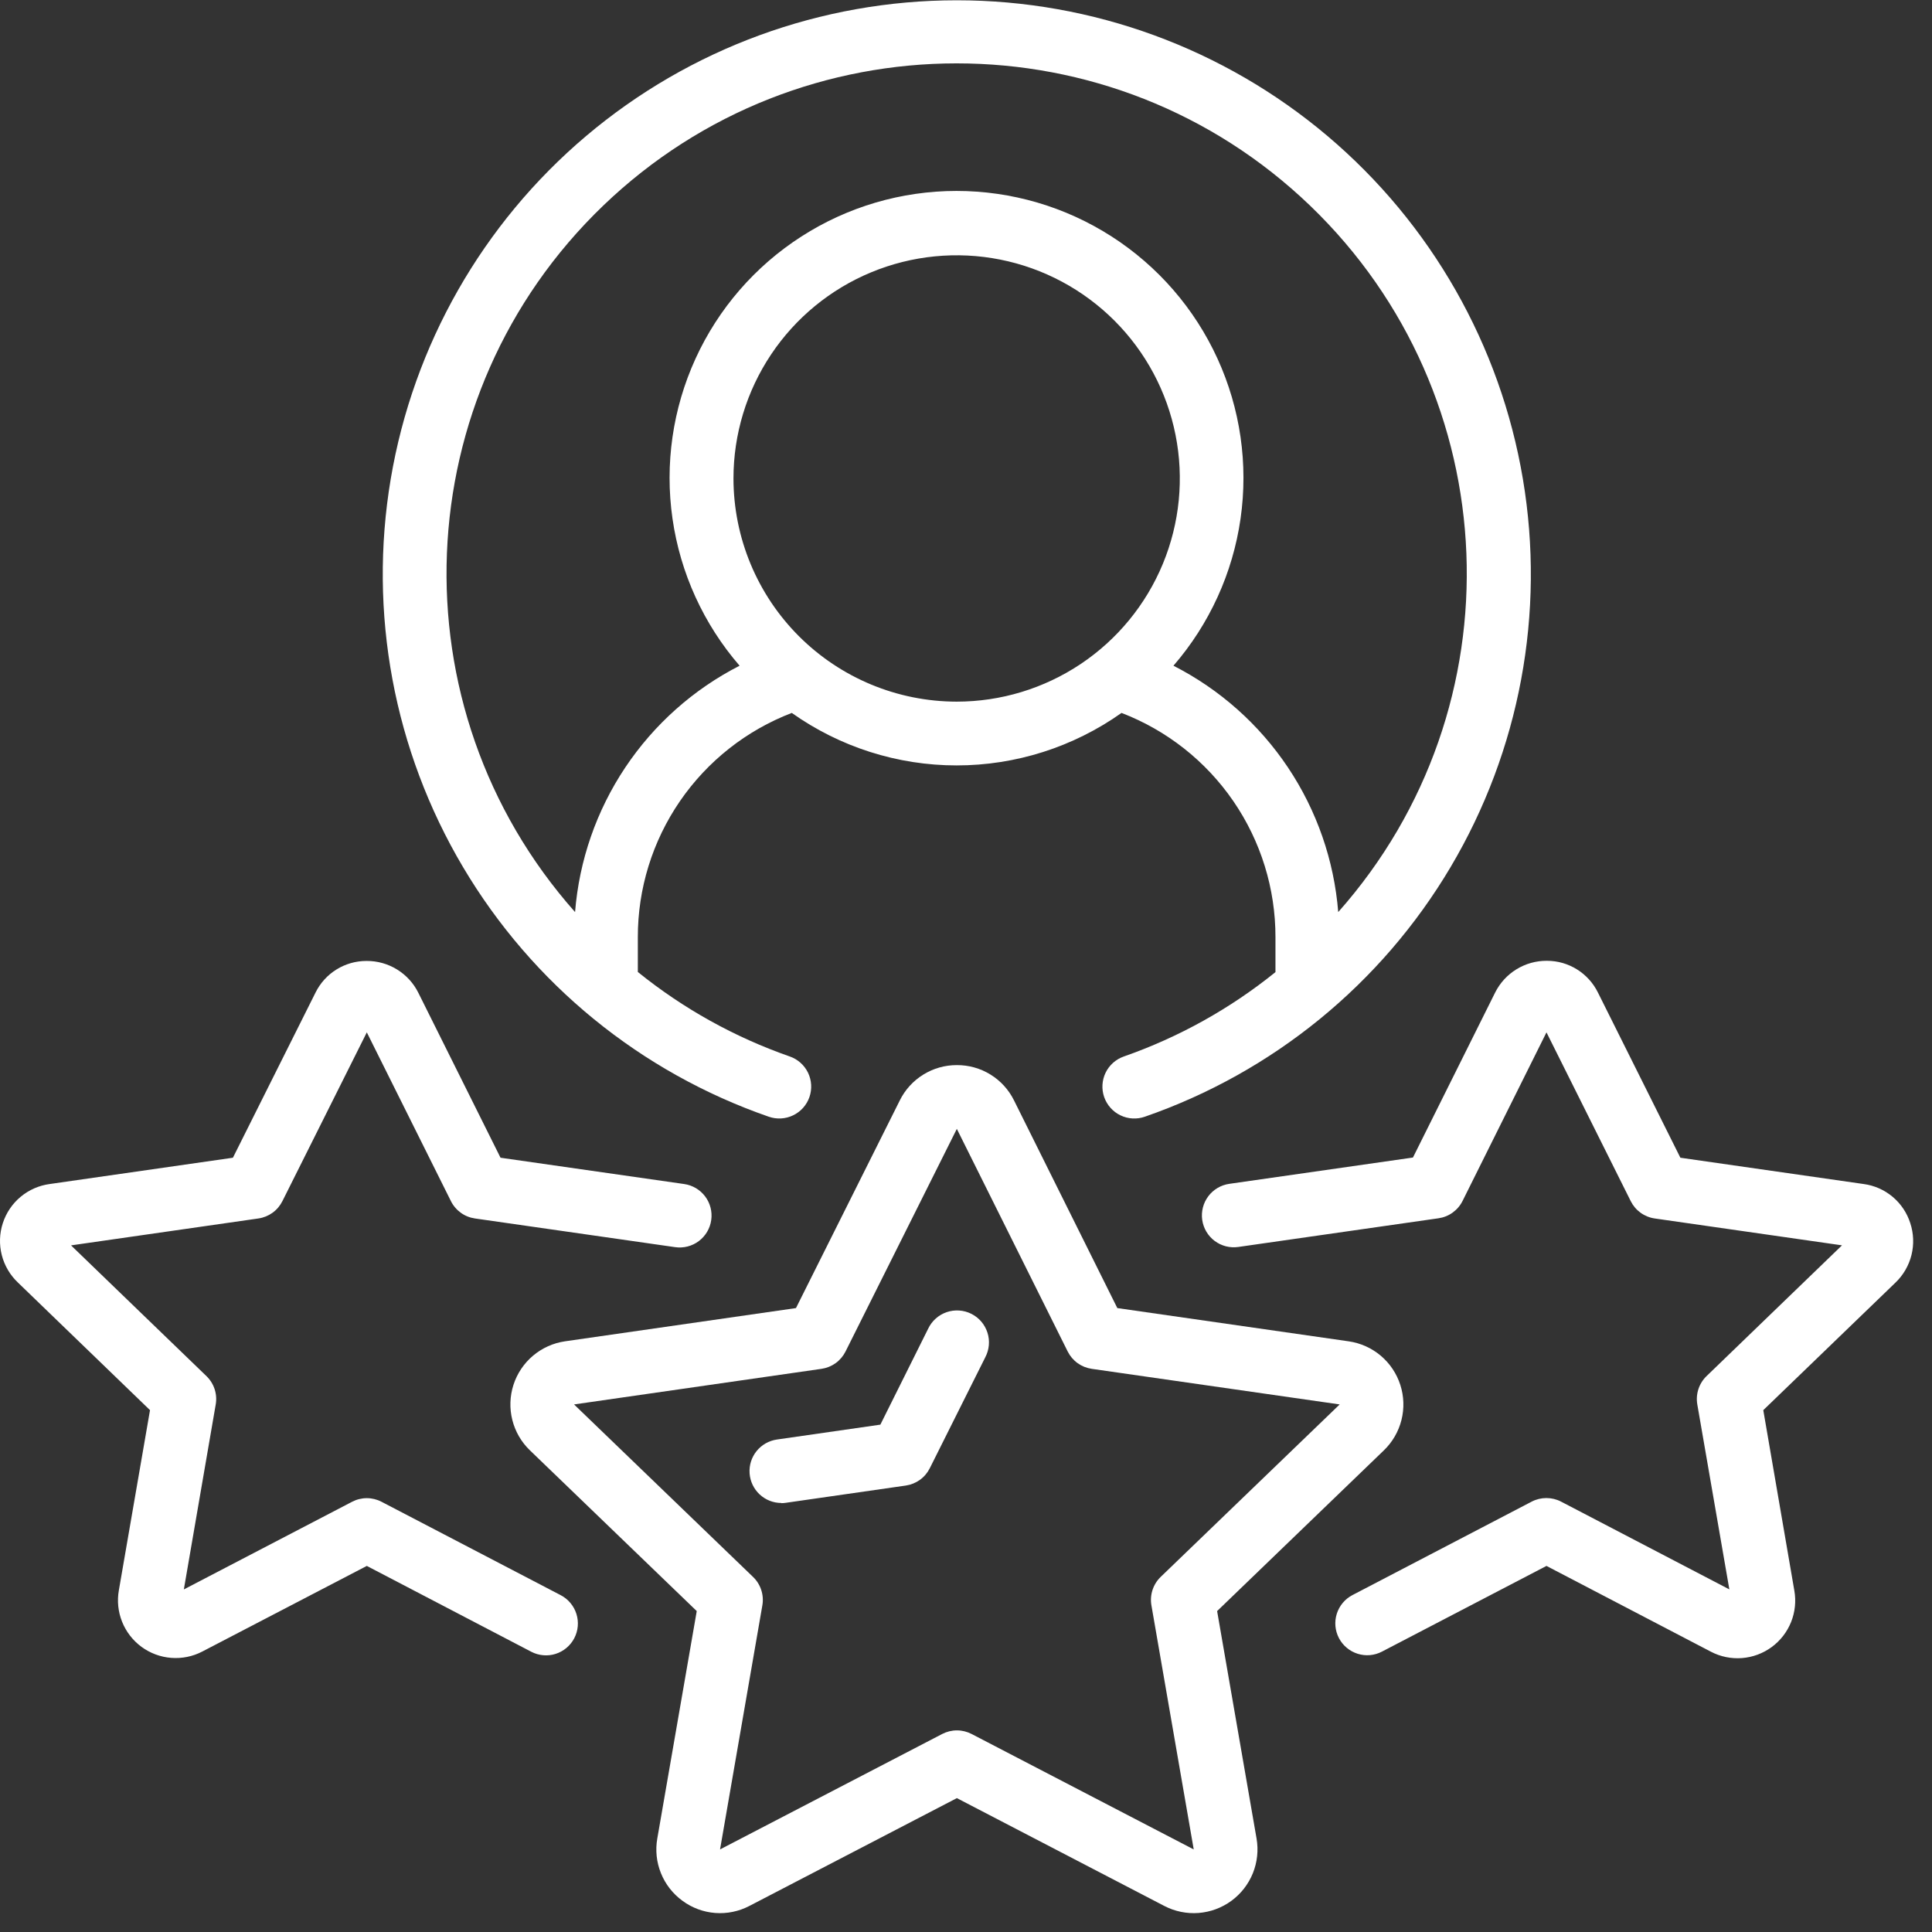
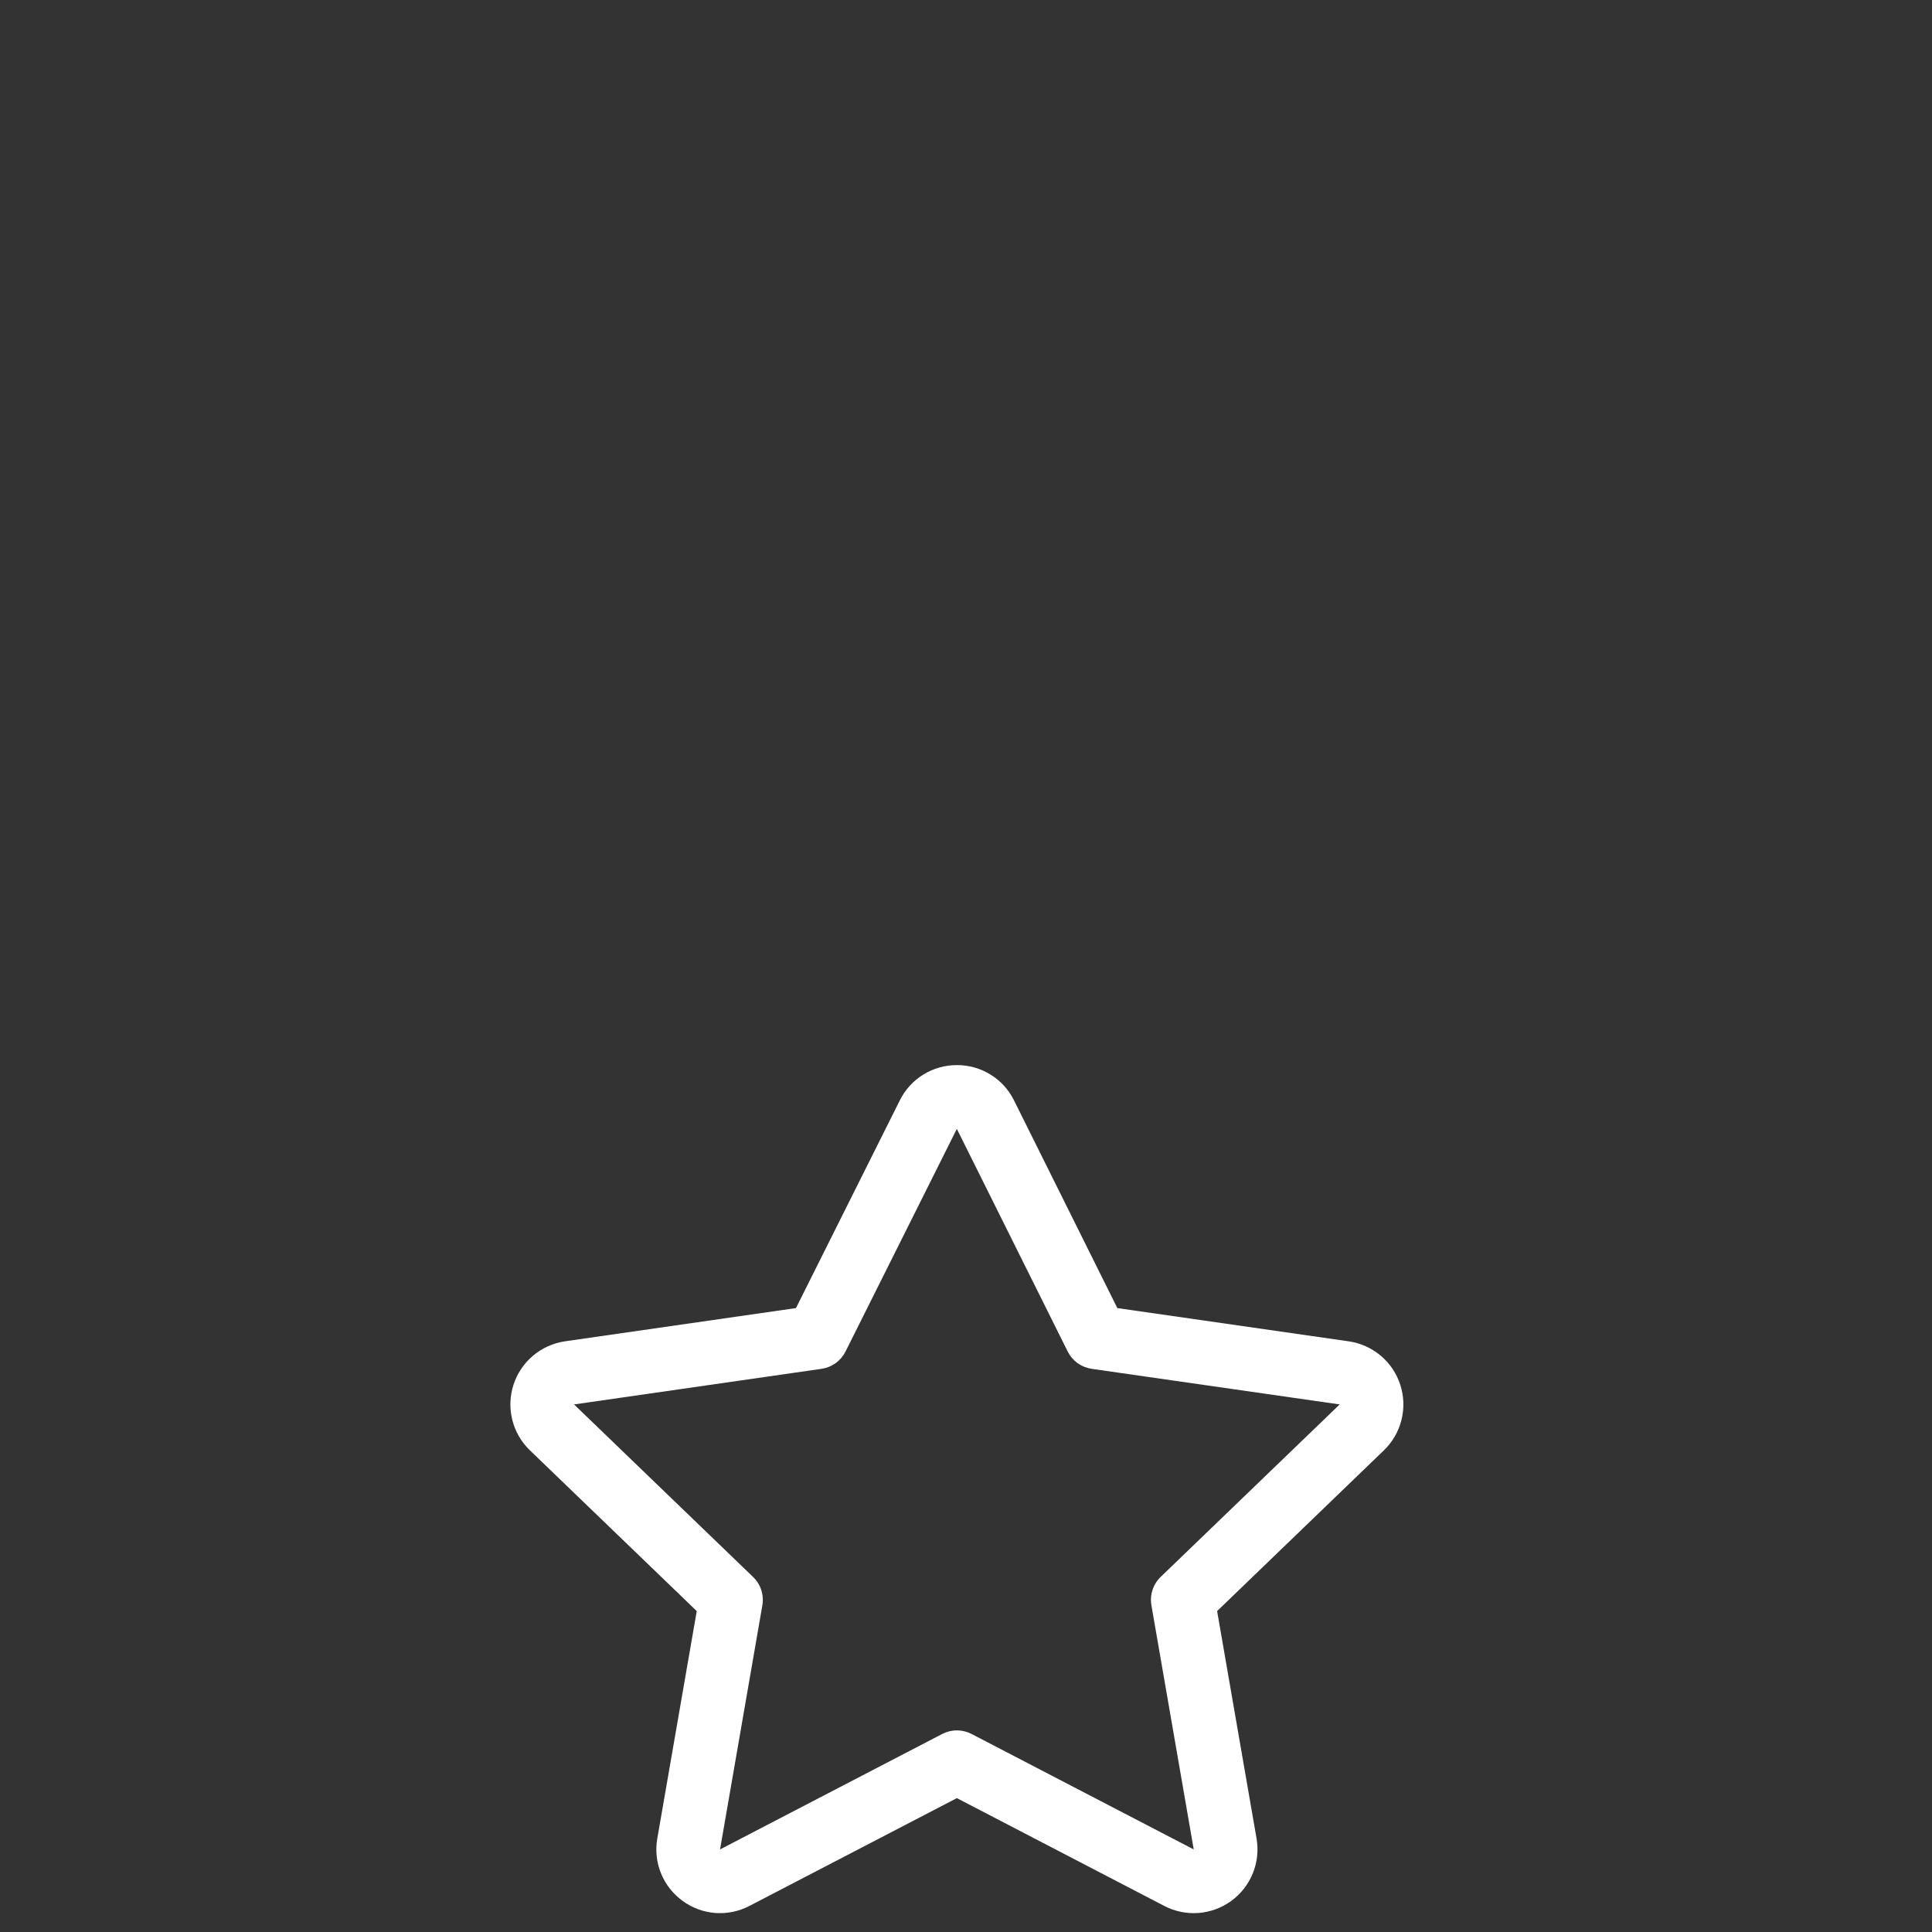
<svg xmlns="http://www.w3.org/2000/svg" width="101" height="101" viewBox="0 0 101 101" fill="none">
  <rect x="0" y="0" width="101" height="101" fill="#333333" stroke="none" />
-   <path d="M58.75 55.231C58.543 55.303 58.353 55.415 58.189 55.561C58.026 55.706 57.892 55.883 57.797 56.08C57.702 56.277 57.647 56.491 57.634 56.71C57.621 56.928 57.652 57.147 57.724 57.354C57.796 57.56 57.908 57.751 58.054 57.914C58.199 58.078 58.376 58.211 58.573 58.306C58.77 58.402 58.984 58.457 59.202 58.47C59.421 58.482 59.64 58.452 59.846 58.38C66.551 56.056 72.215 51.433 75.833 45.329C79.452 39.226 80.791 32.038 79.613 25.042C78.435 18.045 74.816 11.692 69.398 7.11C63.98 2.529 57.115 0.015 50.019 0.015C42.924 0.015 36.058 2.529 30.641 7.11C25.223 11.692 21.604 18.045 20.426 25.042C19.248 32.038 20.587 39.226 24.206 45.329C27.824 51.433 33.488 56.056 40.192 58.38C40.61 58.525 41.068 58.498 41.466 58.305C41.864 58.113 42.17 57.77 42.315 57.352C42.46 56.934 42.433 56.476 42.241 56.078C42.048 55.68 41.705 55.375 41.287 55.23C38.406 54.224 35.718 52.73 33.344 50.813V48.998C33.34 46.458 34.108 43.977 35.545 41.883C36.982 39.789 39.021 38.18 41.392 37.27C43.912 39.055 46.923 40.014 50.011 40.014C53.099 40.014 56.11 39.055 58.63 37.27C61.001 38.18 63.04 39.789 64.477 41.883C65.914 43.977 66.682 46.458 66.678 48.998V50.819C64.308 52.733 61.626 54.225 58.75 55.231ZM38.344 25.013C38.344 22.705 39.028 20.45 40.31 18.531C41.592 16.612 43.414 15.117 45.546 14.234C47.678 13.351 50.024 13.12 52.287 13.57C54.55 14.02 56.629 15.131 58.261 16.763C59.893 18.395 61.004 20.474 61.454 22.737C61.904 25 61.673 27.346 60.79 29.478C59.907 31.61 58.412 33.432 56.493 34.714C54.574 35.996 52.319 36.68 50.011 36.68C46.918 36.677 43.952 35.446 41.765 33.259C39.578 31.072 38.347 28.106 38.344 25.013ZM61.345 34.802C63.227 32.628 64.445 29.959 64.853 27.113C65.261 24.267 64.843 21.364 63.648 18.749C62.453 16.133 60.532 13.917 58.113 12.363C55.694 10.808 52.88 9.982 50.004 9.982C47.129 9.982 44.315 10.808 41.896 12.363C39.477 13.917 37.555 16.133 36.36 18.749C35.166 21.364 34.747 24.267 35.156 27.113C35.564 29.959 36.782 32.628 38.664 34.802C36.25 36.036 34.193 37.867 32.687 40.122C31.182 42.376 30.278 44.978 30.063 47.681C20.563 36.972 21.21 20.673 31.532 10.752C41.854 0.833 58.166 0.833 68.49 10.752C78.812 20.673 79.461 36.972 69.959 47.681C69.743 44.977 68.838 42.373 67.33 40.119C65.822 37.864 63.761 36.034 61.345 34.802Z" fill="white" />
  <path d="M35.677 99.368C36.176 99.737 36.77 99.958 37.389 100.005C38.008 100.052 38.627 99.925 39.177 99.637L50.023 94.001L60.867 99.638C61.418 99.925 62.038 100.052 62.658 100.005C63.277 99.957 63.871 99.738 64.373 99.371C64.874 99.004 65.263 98.504 65.496 97.928C65.728 97.352 65.795 96.722 65.689 96.11L63.628 84.223L72.346 75.82C72.794 75.388 73.113 74.838 73.265 74.233C73.417 73.628 73.396 72.993 73.205 72.4C73.014 71.806 72.661 71.278 72.185 70.875C71.709 70.473 71.129 70.212 70.512 70.122L58.411 68.383L53.011 57.528C52.736 56.971 52.31 56.502 51.782 56.176C51.254 55.849 50.644 55.678 50.023 55.681C49.403 55.679 48.796 55.85 48.269 56.176C47.742 56.501 47.316 56.968 47.041 57.523L41.611 68.383L29.537 70.12C28.919 70.21 28.34 70.471 27.863 70.874C27.387 71.276 27.033 71.805 26.842 72.398C26.651 72.992 26.63 73.628 26.783 74.233C26.935 74.838 27.254 75.388 27.703 75.82L36.424 84.223L34.362 96.11C34.254 96.722 34.32 97.352 34.553 97.927C34.785 98.504 35.175 99.003 35.677 99.368ZM30.01 73.42L42.947 71.559C43.214 71.52 43.467 71.418 43.685 71.261C43.903 71.104 44.08 70.896 44.201 70.655L50.021 59.015L55.816 70.652C55.937 70.893 56.114 71.102 56.332 71.26C56.551 71.418 56.804 71.52 57.071 71.559L70.035 73.42L60.678 82.436C60.482 82.625 60.336 82.859 60.251 83.118C60.166 83.377 60.147 83.653 60.193 83.921L62.405 96.683L50.793 90.648C50.555 90.525 50.292 90.46 50.024 90.46C49.757 90.46 49.493 90.525 49.256 90.648L37.642 96.683L39.854 83.924C39.901 83.656 39.881 83.38 39.796 83.121C39.712 82.862 39.565 82.628 39.369 82.439L30.01 73.42Z" fill="white" />
-   <path d="M7.842 73.719L6.214 83.134C6.115 83.689 6.174 84.26 6.383 84.782C6.592 85.305 6.944 85.759 7.397 86.093C7.851 86.426 8.389 86.626 8.95 86.669C9.512 86.713 10.074 86.599 10.574 86.339L19.176 81.862L27.773 86.349C27.967 86.451 28.18 86.512 28.398 86.531C28.616 86.551 28.835 86.527 29.044 86.461C29.253 86.395 29.447 86.289 29.614 86.148C29.782 86.007 29.921 85.835 30.022 85.641C30.123 85.447 30.185 85.235 30.204 85.017C30.223 84.799 30.199 84.579 30.133 84.37C30.067 84.161 29.961 83.968 29.82 83.8C29.68 83.632 29.508 83.494 29.313 83.392L19.946 78.509C19.708 78.385 19.444 78.32 19.176 78.32C18.908 78.32 18.644 78.385 18.406 78.509L9.611 83.091L11.277 73.424C11.324 73.155 11.304 72.88 11.22 72.621C11.135 72.362 10.988 72.128 10.792 71.939L3.714 65.105L13.509 63.698C13.776 63.66 14.029 63.557 14.247 63.4C14.466 63.242 14.642 63.034 14.763 62.793L19.176 53.969L23.573 62.791C23.693 63.033 23.871 63.242 24.09 63.4C24.308 63.558 24.562 63.66 24.83 63.698L35.295 65.198C35.733 65.261 36.178 65.147 36.531 64.882C36.885 64.617 37.119 64.222 37.181 63.784C37.244 63.346 37.13 62.902 36.865 62.548C36.599 62.194 36.205 61.961 35.767 61.898L26.166 60.523L21.871 51.903C21.622 51.4 21.236 50.977 20.759 50.683C20.281 50.388 19.731 50.233 19.169 50.236H19.16C18.026 50.234 16.993 50.876 16.493 51.893L12.176 60.523L2.604 61.897C2.042 61.971 1.513 62.204 1.078 62.566C0.643 62.929 0.32 63.408 0.146 63.947C-0.029 64.486 -0.047 65.063 0.093 65.612C0.233 66.161 0.526 66.659 0.937 67.048L7.842 73.719ZM99.864 63.942C99.693 63.406 99.374 62.929 98.943 62.567C98.512 62.205 97.987 61.973 97.43 61.898L87.846 60.523L83.539 51.894C83.041 50.876 82.006 50.228 80.873 50.228H80.862C80.301 50.225 79.75 50.379 79.272 50.674C78.794 50.968 78.409 51.391 78.159 51.894L73.865 60.513L64.263 61.888C63.826 61.951 63.431 62.184 63.166 62.538C62.901 62.892 62.787 63.336 62.849 63.774C62.912 64.212 63.145 64.607 63.499 64.872C63.853 65.137 64.297 65.251 64.735 65.188L75.202 63.688C75.469 63.65 75.724 63.548 75.942 63.39C76.161 63.232 76.339 63.023 76.459 62.782L80.846 53.969L85.251 62.793C85.371 63.034 85.548 63.242 85.766 63.4C85.985 63.557 86.238 63.66 86.504 63.698L96.295 65.103L89.216 71.937C89.02 72.126 88.874 72.36 88.789 72.619C88.704 72.878 88.685 73.154 88.731 73.422L90.406 83.089L81.611 78.502C81.373 78.378 81.109 78.314 80.841 78.314C80.573 78.314 80.309 78.378 80.071 78.502L70.704 83.386C70.51 83.487 70.337 83.625 70.197 83.793C70.056 83.961 69.95 84.155 69.884 84.363C69.818 84.572 69.794 84.792 69.813 85.01C69.832 85.228 69.894 85.44 69.995 85.634C70.097 85.829 70.235 86.001 70.403 86.141C70.57 86.282 70.764 86.388 70.973 86.454C71.182 86.52 71.401 86.544 71.619 86.525C71.838 86.506 72.05 86.444 72.244 86.343L80.846 81.862L89.446 86.349C89.945 86.609 90.507 86.723 91.068 86.68C91.628 86.636 92.166 86.437 92.619 86.104C93.072 85.772 93.423 85.319 93.633 84.797C93.842 84.275 93.901 83.705 93.803 83.151L92.18 73.719L99.09 67.052C99.5 66.659 99.79 66.159 99.927 65.609C100.064 65.058 100.042 64.48 99.864 63.942ZM40.844 78.581C40.924 78.581 41.004 78.574 41.084 78.562L47.352 77.661C47.619 77.622 47.872 77.52 48.09 77.363C48.309 77.206 48.485 76.998 48.606 76.757L51.506 70.959C51.61 70.762 51.674 70.547 51.694 70.325C51.714 70.104 51.69 69.881 51.622 69.669C51.554 69.457 51.445 69.261 51.301 69.091C51.156 68.922 50.98 68.784 50.781 68.684C50.582 68.584 50.366 68.525 50.144 68.51C49.922 68.495 49.699 68.524 49.489 68.596C49.279 68.668 49.085 68.782 48.919 68.93C48.753 69.078 48.618 69.258 48.523 69.459L46.023 74.477L40.614 75.255C40.196 75.315 39.817 75.531 39.552 75.859C39.287 76.187 39.157 76.603 39.187 77.024C39.217 77.445 39.405 77.839 39.714 78.126C40.023 78.413 40.429 78.573 40.851 78.572L40.844 78.581Z" fill="white" />
</svg>